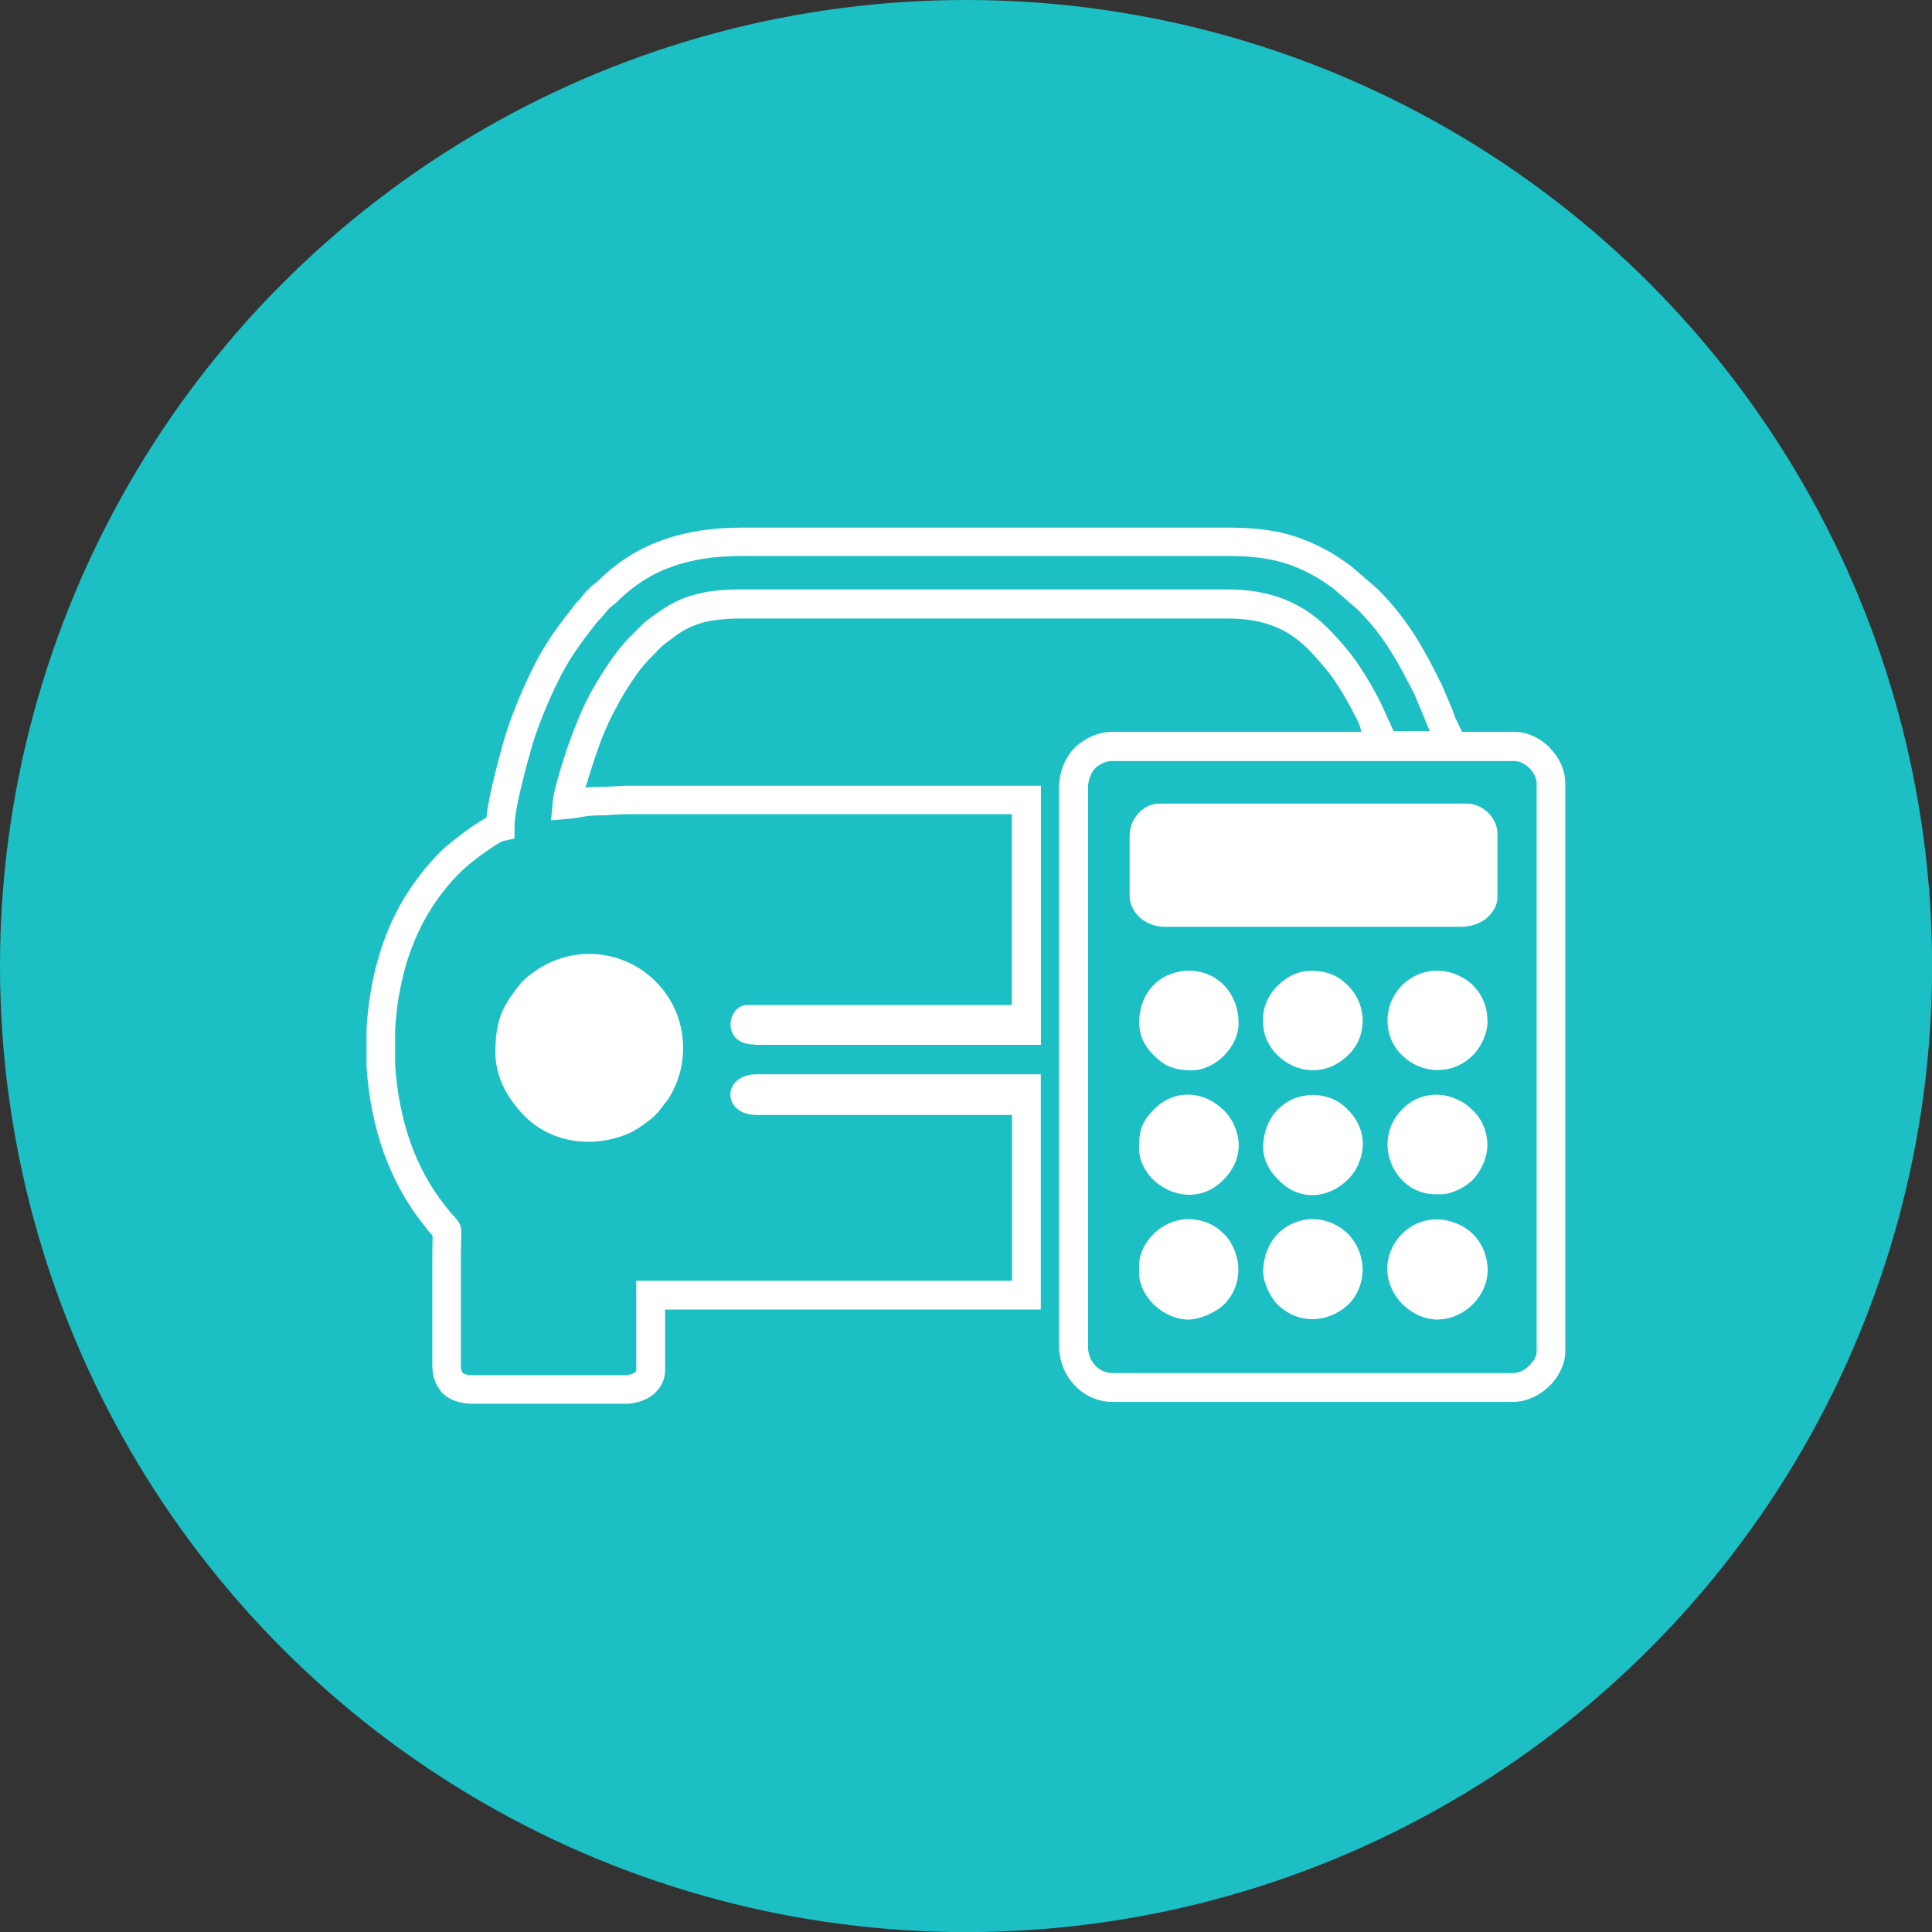
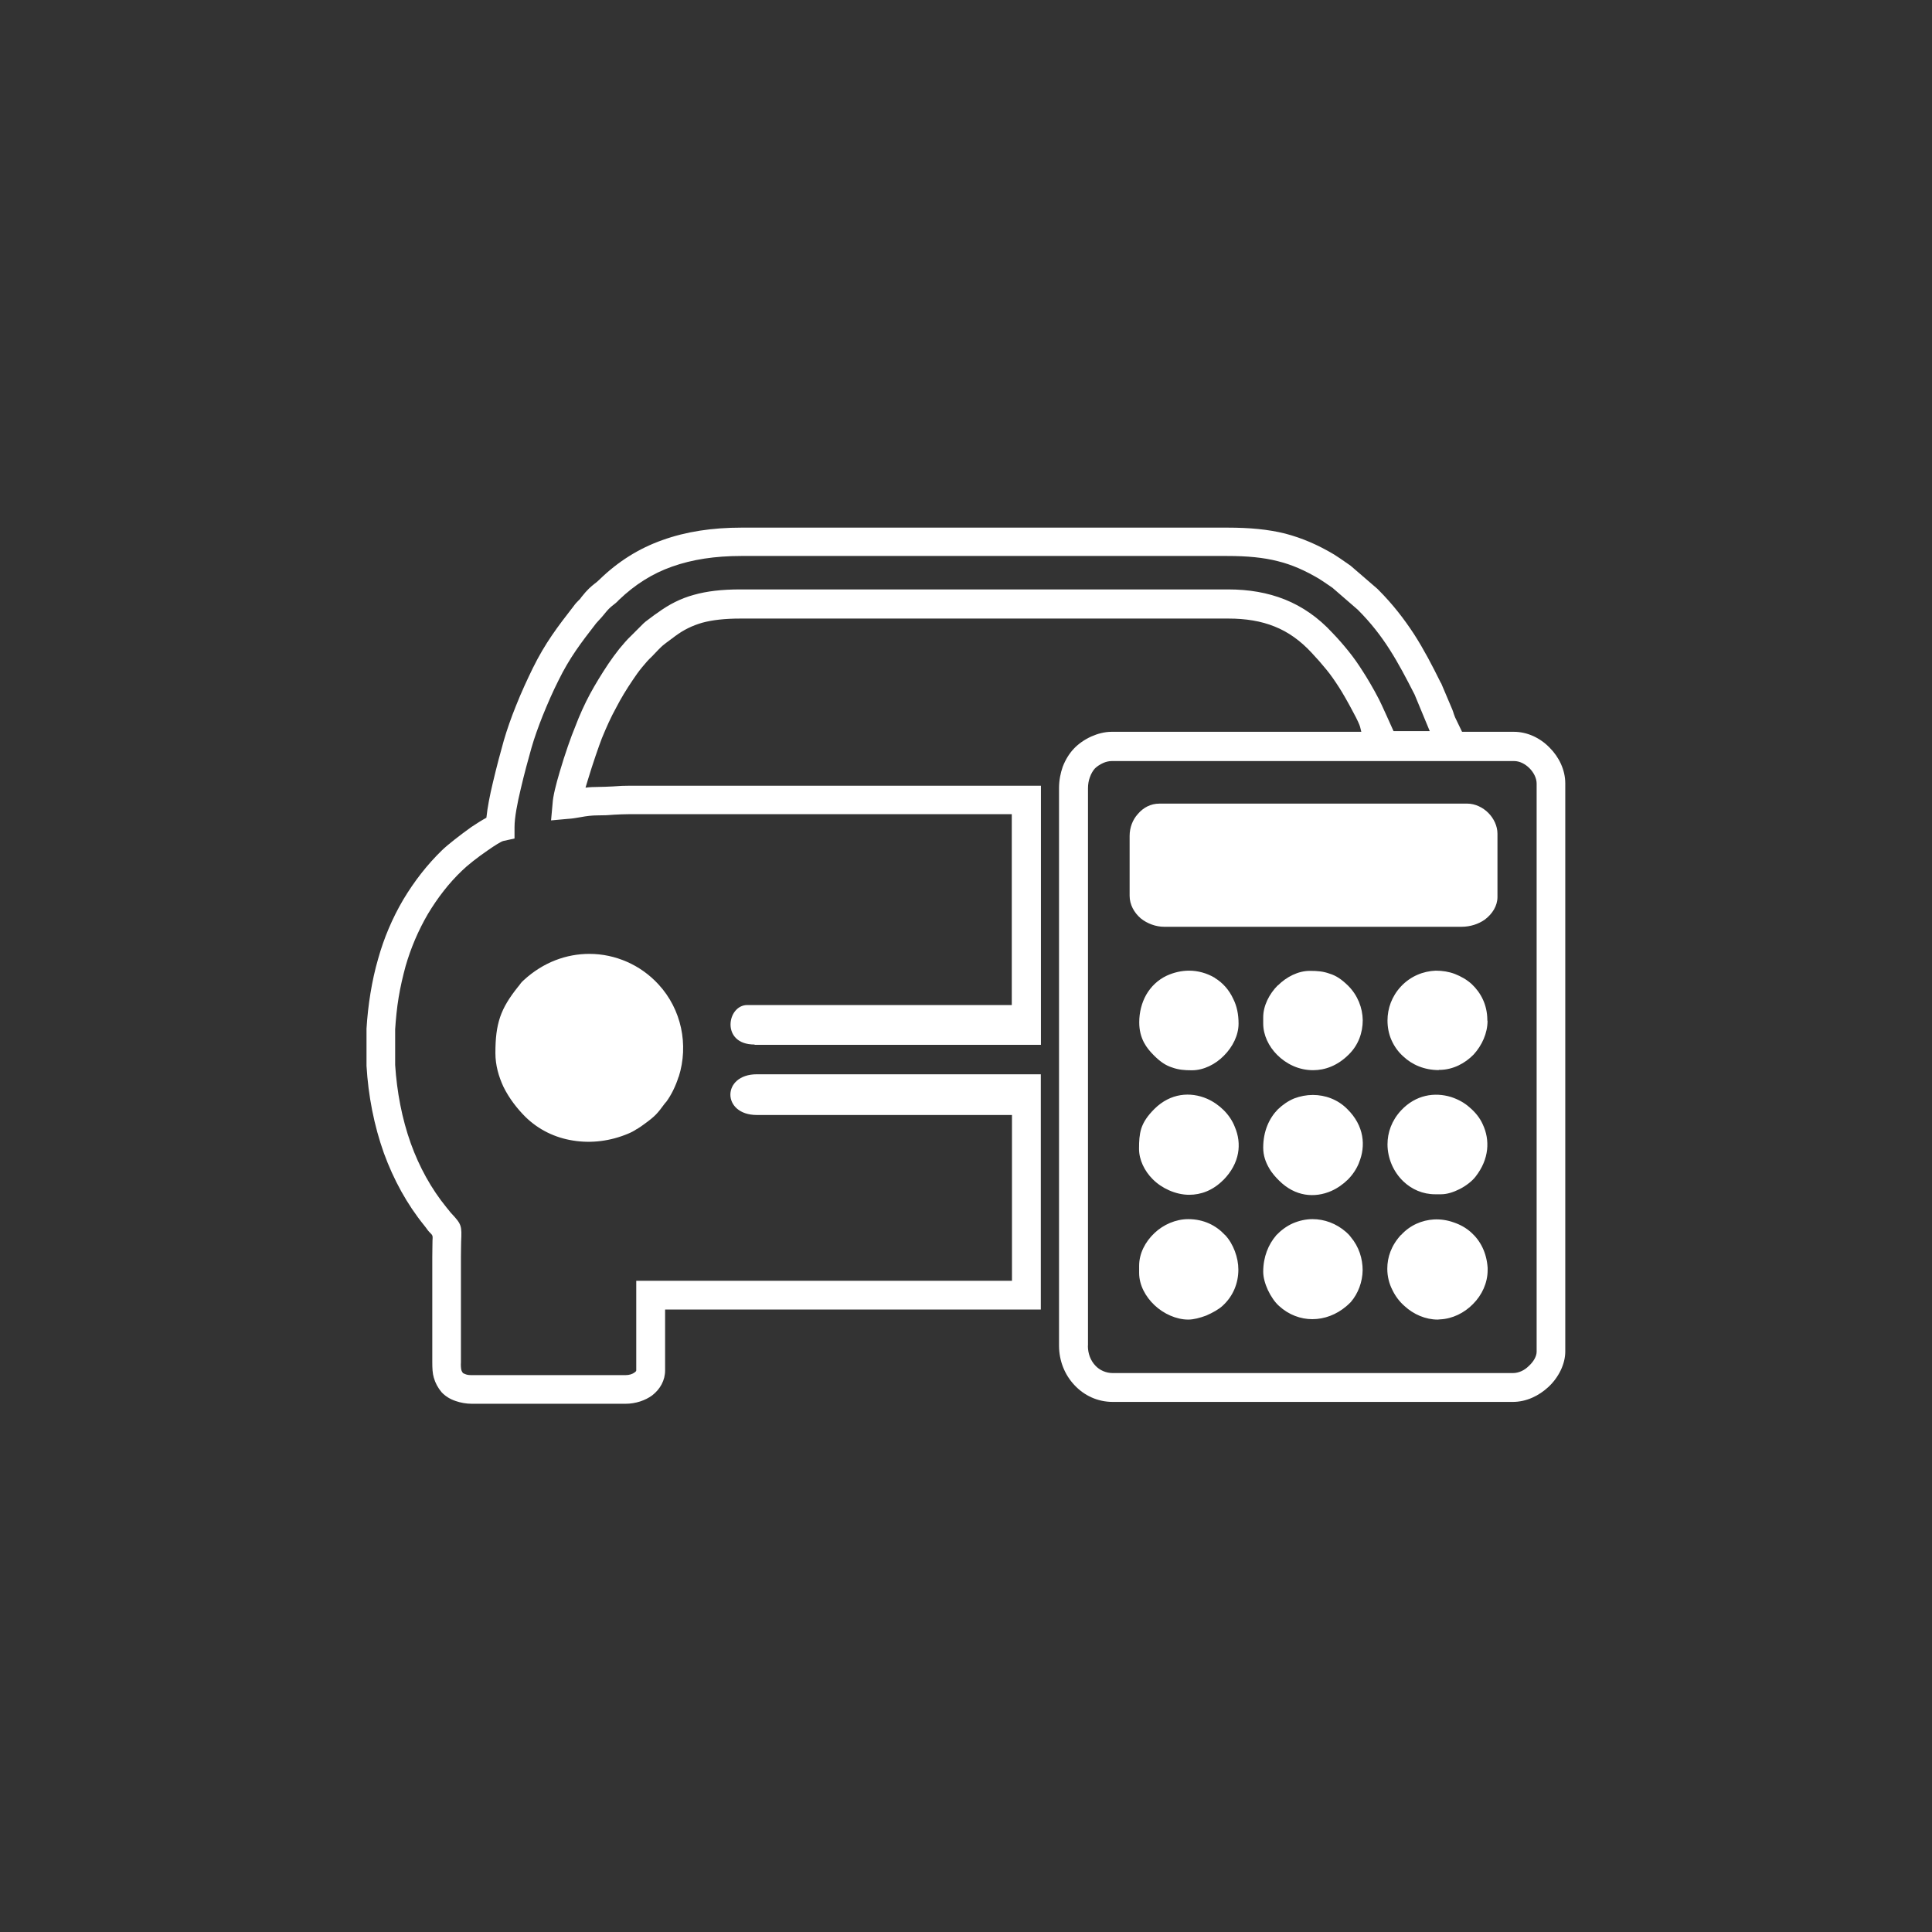
<svg xmlns="http://www.w3.org/2000/svg" xml:space="preserve" width="66.146mm" height="66.146mm" version="1.0" style="shape-rendering:geometricPrecision; text-rendering:geometricPrecision; image-rendering:optimizeQuality; fill-rule:evenodd; clip-rule:evenodd" viewBox="0 0 188.87 188.87">
  <rect x="0" y="0" width="188.87" height="188.87" fill="#333333" stroke="none" />
  <defs>
    <style type="text/css">
   
    .fil0 {fill:#1CBFC3}
    .fil1 {fill:white}
   
  </style>
  </defs>
  <g id="Camada_x0020_1">
-     <circle class="fil0" cx="94.44" cy="94.44" r="94.44" />
-   </g>
+     </g>
  <g id="Camada_x0020_1_0">
    <path id="_26.svg" class="fil1" d="M56.1 59.27l0 0zm17.69 42.87l27.97 0 0 -3.86c0,-3.86 0,-10.41 0,-21.47l-40.13 0c-0.56,0 -1.14,0.02 -1.7,0.07 -0.51,0.02 -0.99,0.05 -1.43,0.05 -0.46,0 -0.87,0.02 -1.26,0.07l0.22 -0.73c0.49,-1.63 1.09,-3.35 1.38,-4.1 0.44,-1.07 0.87,-2.04 1.38,-2.96 0.49,-0.95 1.02,-1.82 1.63,-2.72 0.27,-0.41 0.58,-0.85 0.92,-1.26 0.32,-0.39 0.63,-0.75 0.95,-1.04l0.63 -0.66c0.22,-0.22 0.34,-0.34 0.46,-0.44 0.15,-0.12 0.36,-0.29 0.87,-0.66l0.32 -0.24c0.82,-0.61 1.65,-1.02 2.64,-1.31 0.99,-0.27 2.21,-0.41 3.74,-0.41l47.72 0c1.67,0 3.18,0.24 4.51,0.78 1.33,0.53 2.52,1.38 3.62,2.57 0.53,0.56 0.99,1.09 1.43,1.63 0.44,0.53 0.82,1.09 1.26,1.77 0.27,0.41 0.9,1.5 1.43,2.52l0 0c0.32,0.58 0.56,1.12 0.61,1.31l0.12 0.49 -24.41 0c-0.7,0 -1.38,0.19 -1.99,0.46 -0.7,0.32 -1.29,0.75 -1.7,1.19 -0.44,0.46 -0.82,1.07 -1.09,1.77 -0.22,0.63 -0.36,1.33 -0.36,2.09l0 54.49c0,1.5 0.56,2.86 1.5,3.86 0.95,1.02 2.26,1.65 3.76,1.65l39.09 0c1.36,0 2.57,-0.61 3.49,-1.46 1.02,-0.95 1.65,-2.26 1.65,-3.47l0 -55.54c0,-1.31 -0.61,-2.57 -1.53,-3.49 -0.92,-0.95 -2.18,-1.55 -3.49,-1.55l-5.07 0 -0.68 -1.41c-0.02,-0.07 -0.07,-0.19 -0.12,-0.32 -0.05,-0.17 -0.1,-0.32 -0.15,-0.44l-1.09 -2.57 -0.05 -0.07c-0.85,-1.72 -1.65,-3.25 -2.6,-4.73 -0.97,-1.48 -2.06,-2.91 -3.52,-4.37l-0.07 -0.07 -2.62 -2.26 -0.46 -0.32c-0.39,-0.27 -0.73,-0.51 -1.16,-0.78 -1.6,-0.95 -3.11,-1.6 -4.78,-2.04 -1.65,-0.41 -3.45,-0.58 -5.65,-0.58l-47.48 0c-2.89,0 -5.43,0.39 -7.72,1.21 -2.33,0.82 -4.37,2.11 -6.19,3.88 -0.17,0.17 -0.32,0.29 -0.46,0.39 -0.36,0.29 -0.7,0.56 -1.29,1.31 -0.07,0.12 -0.17,0.24 -0.29,0.34 -0.15,0.15 -0.29,0.29 -0.46,0.53 -1.6,2.06 -2.79,3.62 -4,6.07 -0.53,1.09 -1.12,2.35 -1.65,3.69 -0.46,1.14 -0.87,2.3 -1.19,3.4 -0.29,1.02 -0.7,2.55 -1.07,4.12 -0.29,1.21 -0.53,2.43 -0.63,3.42 -0.44,0.24 -0.95,0.56 -1.46,0.9 -1.09,0.78 -2.3,1.72 -2.86,2.26 -1.46,1.41 -2.74,3.06 -3.81,4.85 -1.07,1.82 -1.89,3.76 -2.45,5.77 -0.32,1.09 -0.56,2.21 -0.75,3.35 -0.19,1.16 -0.32,2.33 -0.39,3.49l0 0.07 0 3.49 0 0.07c0.17,2.91 0.73,5.82 1.7,8.54 0.95,2.6 2.26,5 3.95,7.08l0.17 0.22c0.12,0.17 0.22,0.32 0.44,0.53 0.22,0.22 0.22,0.27 0.19,0.73 0,0.41 -0.02,0.97 -0.02,1.58l0 0 0 10.26c0,0.63 0.02,1.12 0.15,1.55 0.15,0.53 0.39,0.97 0.75,1.41 0.36,0.39 0.82,0.68 1.38,0.87 0.49,0.17 1.04,0.27 1.58,0.27l15.04 0c0.97,0 1.92,-0.32 2.6,-0.82 0.78,-0.61 1.26,-1.46 1.26,-2.45l0 -5.94 36.73 0c0,-9.56 0,-15.43 0,-19.02l0 -3.98 -27.76 0c-3.45,0 -3.45,3.98 0,3.98l24.94 0c0,3.01 0,7.93 0,16.21l-36.73 0 0 8.76c0,0.05 -0.05,0.12 -0.15,0.19 -0.22,0.17 -0.53,0.27 -0.9,0.27l-15.04 0c-0.24,0 -0.46,-0.02 -0.63,-0.1 -0.1,-0.05 -0.19,-0.07 -0.22,-0.1l0 0c-0.07,-0.1 -0.12,-0.17 -0.15,-0.27 -0.05,-0.19 -0.07,-0.46 -0.05,-0.8l0 -10.29 0 0c0,-0.73 0.02,-1.14 0.02,-1.46 0.07,-1.58 0.07,-1.7 -0.97,-2.81 -0.07,-0.07 -0.15,-0.17 -0.22,-0.27 -0.05,-0.05 -0.1,-0.12 -0.24,-0.29 -1.5,-1.84 -2.67,-3.98 -3.49,-6.26 -0.87,-2.43 -1.36,-5.05 -1.53,-7.67l0 -3.49c0.07,-1.04 0.17,-2.09 0.34,-3.11 0.17,-1.04 0.41,-2.06 0.68,-3.06 0.51,-1.77 1.24,-3.49 2.18,-5.1 0.95,-1.58 2.06,-3.03 3.35,-4.25 0.46,-0.46 1.5,-1.29 2.5,-1.97 0.7,-0.49 1.31,-0.87 1.53,-0.92l1.09 -0.24 0 -1.12c0,-0.92 0.27,-2.33 0.61,-3.74 0.34,-1.46 0.75,-2.96 1.04,-3.98 0.29,-1.02 0.68,-2.09 1.09,-3.13l0 0c0.49,-1.21 1.02,-2.43 1.55,-3.47 1.09,-2.23 2.21,-3.69 3.69,-5.6 0.1,-0.1 0.19,-0.22 0.29,-0.32 0.15,-0.15 0.29,-0.32 0.49,-0.56 0.39,-0.49 0.58,-0.66 0.82,-0.85 0.19,-0.15 0.39,-0.29 0.63,-0.56 1.55,-1.48 3.25,-2.57 5.19,-3.25 1.97,-0.7 4.2,-1.04 6.77,-1.04l47.48 0c1.99,0 3.57,0.15 4.97,0.51 1.38,0.34 2.64,0.9 4.03,1.72 0.41,0.27 0.68,0.44 0.99,0.66l0.32 0.22 2.47 2.14c1.29,1.29 2.26,2.55 3.11,3.88 0.87,1.36 1.63,2.81 2.45,4.42l1.48 3.57 -3.54 0c-0.12,-0.27 -1.24,-2.77 -1.41,-3.08l0 0c-0.53,-1.04 -1.26,-2.26 -1.58,-2.74 -0.44,-0.7 -0.9,-1.36 -1.41,-1.99 -0.49,-0.61 -0.99,-1.19 -1.58,-1.8 -1.38,-1.5 -2.94,-2.57 -4.63,-3.25 -1.7,-0.68 -3.54,-0.99 -5.56,-0.99l-47.72 0c-1.77,0 -3.23,0.17 -4.51,0.53 -1.31,0.36 -2.45,0.95 -3.54,1.75l-0.32 0.22c-0.53,0.41 -0.8,0.58 -1.04,0.8 -0.19,0.19 -0.34,0.34 -0.61,0.61l-0.63 0.63c-0.39,0.36 -0.75,0.8 -1.14,1.26 -0.39,0.49 -0.75,0.99 -1.07,1.46 -0.68,1.02 -1.26,1.97 -1.8,2.96 -0.53,0.99 -1.02,2.06 -1.48,3.28 -0.34,0.8 -0.99,2.64 -1.48,4.32 -0.36,1.21 -0.66,2.38 -0.7,3.11l-0.15 1.65 1.65 -0.15c0.41,-0.02 0.85,-0.1 1.26,-0.17 0.53,-0.1 1.09,-0.17 1.65,-0.17 0.61,0 1.12,-0.02 1.63,-0.07 0.46,-0.02 0.95,-0.05 1.53,-0.05l37.32 0c0,9.75 0,15.36 0,18.66l-25.86 0c-1.99,0 -2.6,3.86 0.7,3.86l0 0zm-30.59 33.99l0 0zm15.12 -75.14l0 0zm48.04 70.56l0 -54.49c0,-0.41 0.07,-0.78 0.19,-1.09 0.12,-0.34 0.29,-0.63 0.49,-0.85 0.19,-0.19 0.49,-0.39 0.8,-0.53 0.27,-0.12 0.56,-0.19 0.85,-0.19l39.33 0c0.53,0 1.07,0.27 1.5,0.7 0.41,0.41 0.7,0.97 0.7,1.5l0 55.54c0,0.44 -0.29,0.97 -0.78,1.41 -0.41,0.41 -0.97,0.68 -1.55,0.68l-39.09 0c-0.68,0 -1.29,-0.27 -1.72,-0.73 -0.46,-0.49 -0.73,-1.16 -0.73,-1.94l-0 0zm-40.01 -26.28c0.99,-3.13 0.27,-6.6 -1.97,-9.03 -0.87,-0.95 -1.92,-1.7 -3.08,-2.21 -1.16,-0.51 -2.4,-0.78 -3.69,-0.78 -2.21,0 -4.49,0.8 -6.41,2.57 -0.22,0.19 -0.34,0.36 -0.46,0.53l-0.1 0.12c-0.87,1.09 -1.41,1.97 -1.75,2.96 -0.34,1.02 -0.46,2.06 -0.46,3.52 0,1.19 0.32,2.28 0.78,3.28 0.58,1.19 1.41,2.21 2.14,2.94 1.31,1.29 2.94,2.06 4.68,2.33 1.8,0.29 3.66,0.05 5.39,-0.68 0.29,-0.12 0.58,-0.27 0.82,-0.44l0.02 0c0.24,-0.15 0.46,-0.29 0.68,-0.46 1.14,-0.82 1.33,-1.07 2.06,-2.06l0.15 -0.17c0.46,-0.63 0.9,-1.5 1.19,-2.43l0 0zm52.41 -9.68c-0.78,-0.46 -1.65,-0.7 -2.52,-0.7 -0.73,0 -1.48,0.17 -2.18,0.49 -0.87,0.41 -1.55,1.07 -2.01,1.87 -0.44,0.78 -0.68,1.72 -0.68,2.69 0,0.78 0.17,1.41 0.46,1.97 0.27,0.51 0.61,0.9 0.97,1.26 0.63,0.63 1.16,0.99 1.8,1.19 0.61,0.22 1.19,0.27 1.92,0.27 1.14,0 2.3,-0.58 3.13,-1.43 0.85,-0.85 1.43,-1.99 1.43,-3.13 0,-0.92 -0.17,-1.72 -0.51,-2.4 -0.41,-0.9 -1.04,-1.6 -1.8,-2.06l-0 0zm6.16 0.73c-0.85,0.85 -1.43,2.01 -1.43,3.13l0 0.61c0,1.12 0.53,2.23 1.36,3.06 0.44,0.44 0.97,0.82 1.58,1.09 0.61,0.27 1.26,0.41 1.94,0.41 1.16,0 2.38,-0.44 3.45,-1.5l0.02 0 0 0 0 -0.02c0.95,-0.92 1.38,-2.14 1.38,-3.37 -0.02,-1.21 -0.49,-2.43 -1.43,-3.37l0 0 -0.02 -0.02 0 0c-0.63,-0.61 -1.16,-0.97 -1.8,-1.16 -0.61,-0.22 -1.16,-0.27 -1.92,-0.27 -1.14,0 -2.28,0.58 -3.13,1.43l0 0 0 0zm12.03 0.12c-0.9,0.97 -1.31,2.16 -1.31,3.32l0 0c0,0.66 0.12,1.31 0.39,1.92 0.27,0.61 0.66,1.16 1.16,1.6 0.85,0.8 2.04,1.33 3.47,1.33l0 -0.02 0.1 0c1.29,-0.02 2.45,-0.63 3.3,-1.5 0.82,-0.9 1.36,-2.09 1.36,-3.3l-0.02 -0.02 0 -0.1c-0.02,-1.46 -0.63,-2.62 -1.53,-3.47 -0.49,-0.44 -1.04,-0.75 -1.65,-0.99 -0.58,-0.22 -1.21,-0.32 -1.87,-0.32 -1.21,0.05 -2.45,0.53 -3.4,1.55l-0 0zm4.9 10.8c-1.6,-0.49 -3.45,-0.22 -4.88,1.31 -0.92,0.99 -1.33,2.16 -1.33,3.32 0,0.68 0.15,1.36 0.41,1.97 0.27,0.63 0.66,1.19 1.14,1.65 0.82,0.78 1.89,1.26 3.11,1.26l0.58 0c0.61,0 1.24,-0.22 1.82,-0.51 0.63,-0.32 1.21,-0.78 1.53,-1.19 1.38,-1.75 1.43,-3.62 0.73,-5.12 -0.29,-0.66 -0.75,-1.21 -1.29,-1.67 -0.51,-0.46 -1.14,-0.8 -1.82,-1.02l0 0zm-9 6.43c0.68,-1.63 0.53,-3.62 -1.16,-5.27 -0.92,-0.92 -2.14,-1.36 -3.35,-1.36 -0.61,0 -1.24,0.12 -1.82,0.34 -0.58,0.24 -1.12,0.61 -1.6,1.07 -0.85,0.87 -1.43,2.14 -1.43,3.74 0,0.78 0.24,1.43 0.58,2.01 0.29,0.51 0.66,0.9 0.97,1.21 1.58,1.58 3.49,1.72 5.1,1.02 0.61,-0.27 1.16,-0.66 1.63,-1.12 0.46,-0.46 0.85,-1.04 1.09,-1.65l-0 0zm-13.27 1.7c1.65,-1.67 1.82,-3.59 1.14,-5.19 -0.24,-0.63 -0.63,-1.19 -1.09,-1.65 -0.46,-0.46 -1.02,-0.85 -1.63,-1.12 -1.63,-0.7 -3.57,-0.56 -5.14,0.99 -0.68,0.68 -1.07,1.26 -1.29,1.92 -0.19,0.63 -0.22,1.21 -0.22,1.99 0,1.07 0.53,2.16 1.33,2.96 0.46,0.46 0.99,0.82 1.6,1.09 0.61,0.27 1.29,0.44 1.97,0.44 1.14,0 2.3,-0.41 3.32,-1.43l0 0zm0.17 5.36c-0.85,-0.92 -2.06,-1.55 -3.59,-1.55 -1.21,0 -2.43,0.53 -3.3,1.36 -0.9,0.85 -1.5,1.99 -1.5,3.2l0 0.7c0,1.19 0.63,2.33 1.5,3.15 0.9,0.85 2.14,1.41 3.3,1.41 0.53,0 1.16,-0.17 1.75,-0.39 0.63,-0.27 1.26,-0.63 1.6,-0.95 1.07,-0.97 1.55,-2.26 1.55,-3.54 0,-0.61 -0.12,-1.21 -0.34,-1.8 -0.22,-0.58 -0.53,-1.14 -0.97,-1.6l0 -0zm5 0.05c-0.75,0.87 -1.26,2.09 -1.26,3.54 0,0.58 0.19,1.21 0.46,1.8 0.29,0.61 0.68,1.19 1.09,1.55 0.95,0.87 2.11,1.29 3.25,1.29 1.19,0 2.35,-0.44 3.32,-1.26 0.15,-0.12 0.29,-0.27 0.44,-0.41 0.73,-0.85 1.14,-1.97 1.16,-3.11 0,-1.14 -0.36,-2.3 -1.16,-3.25 -0.12,-0.17 -0.29,-0.34 -0.46,-0.49 -0.97,-0.85 -2.14,-1.26 -3.28,-1.26 -0.66,0 -1.31,0.15 -1.92,0.41 -0.61,0.27 -1.16,0.68 -1.65,1.19l0 -0zm12.2 -0.05c-0.95,1.04 -1.33,2.18 -1.33,3.3 0,0.73 0.17,1.43 0.49,2.06l0 0c0.29,0.61 0.7,1.16 1.21,1.6 0.87,0.8 2.04,1.31 3.23,1.31l0.22 -0.02c1.21,-0.05 2.38,-0.63 3.23,-1.5 0.87,-0.87 1.43,-2.06 1.43,-3.32l0 -0.22c-0.1,-1.48 -0.7,-2.64 -1.6,-3.45 -0.51,-0.46 -1.09,-0.78 -1.72,-0.99 -0.61,-0.22 -1.26,-0.32 -1.92,-0.29 -1.19,0.07 -2.35,0.56 -3.23,1.53l-0 0zm-26.52 -39.01l0 5.85c0,0.87 0.44,1.65 1.09,2.21 0.63,0.51 1.48,0.82 2.28,0.82l29.07 0c0.87,0 1.67,-0.27 2.28,-0.7 0.75,-0.56 1.24,-1.36 1.24,-2.21l0 -6.19c0,-0.75 -0.36,-1.5 -0.9,-2.04 -0.53,-0.53 -1.29,-0.9 -2.04,-0.9l-30.11 0c-0.85,0 -1.58,0.39 -2.11,1.02 -0.51,0.56 -0.8,1.33 -0.8,2.14l-0 0z" />
  </g>
</svg>